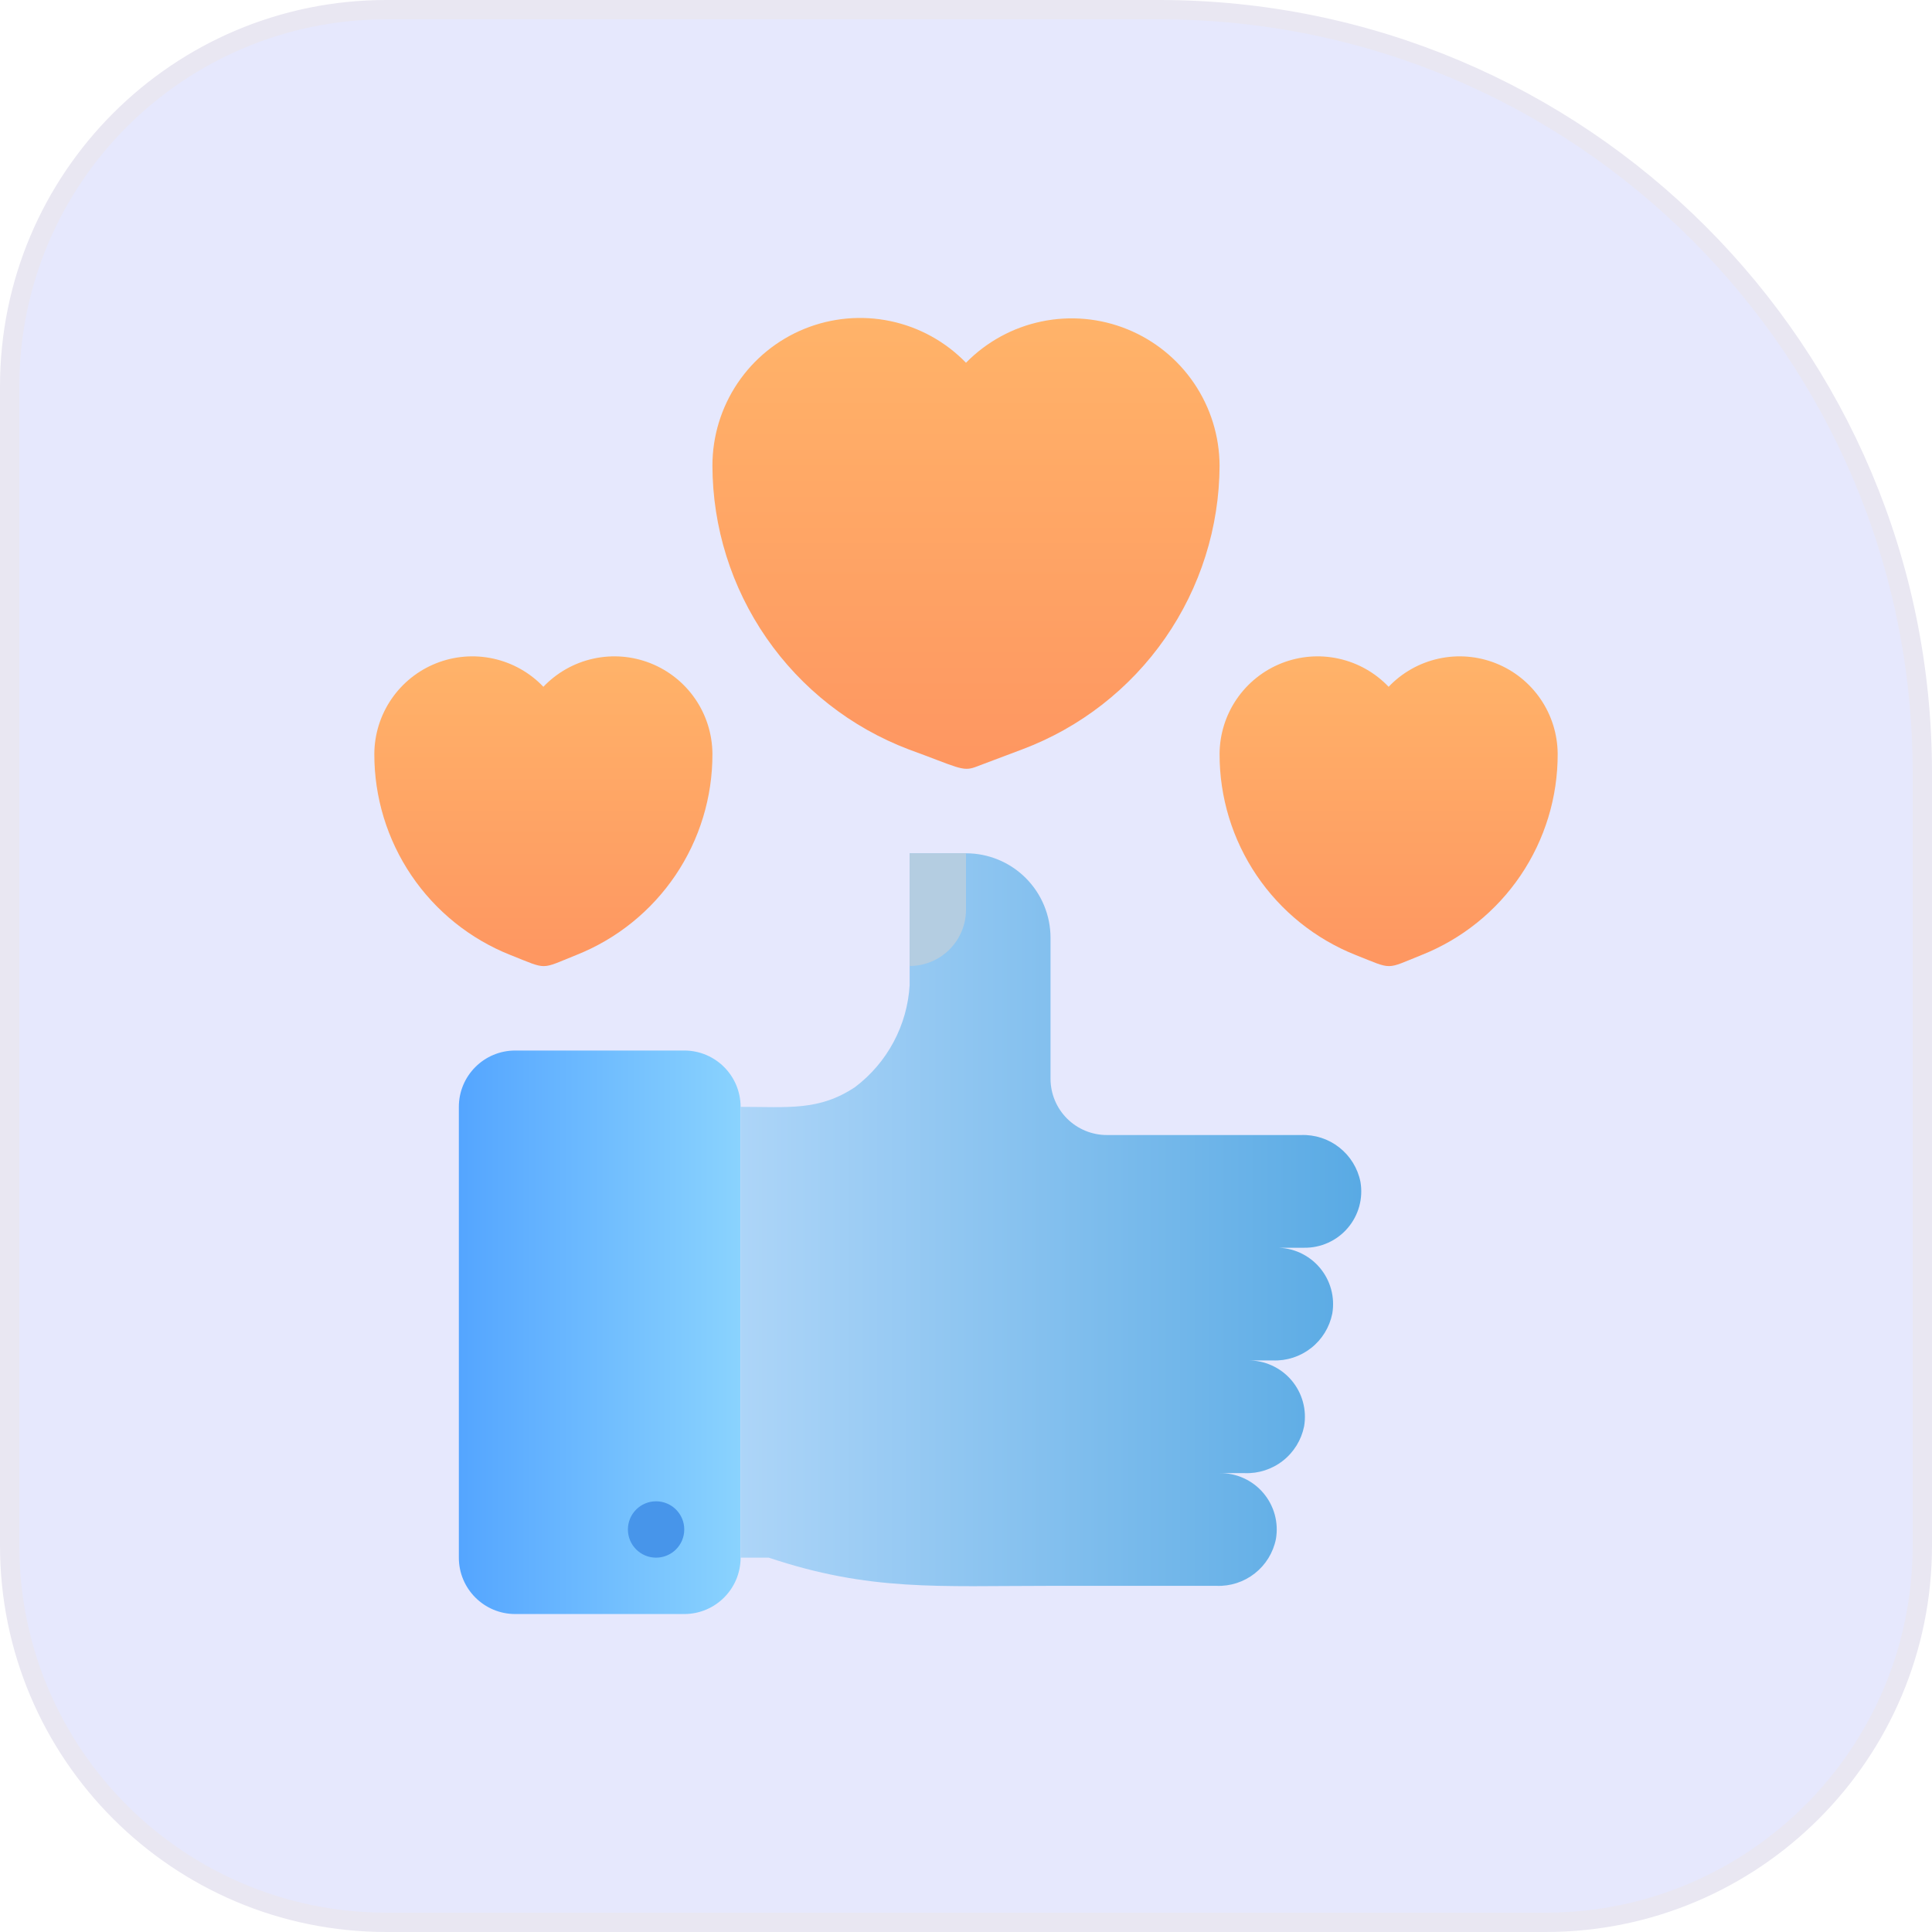
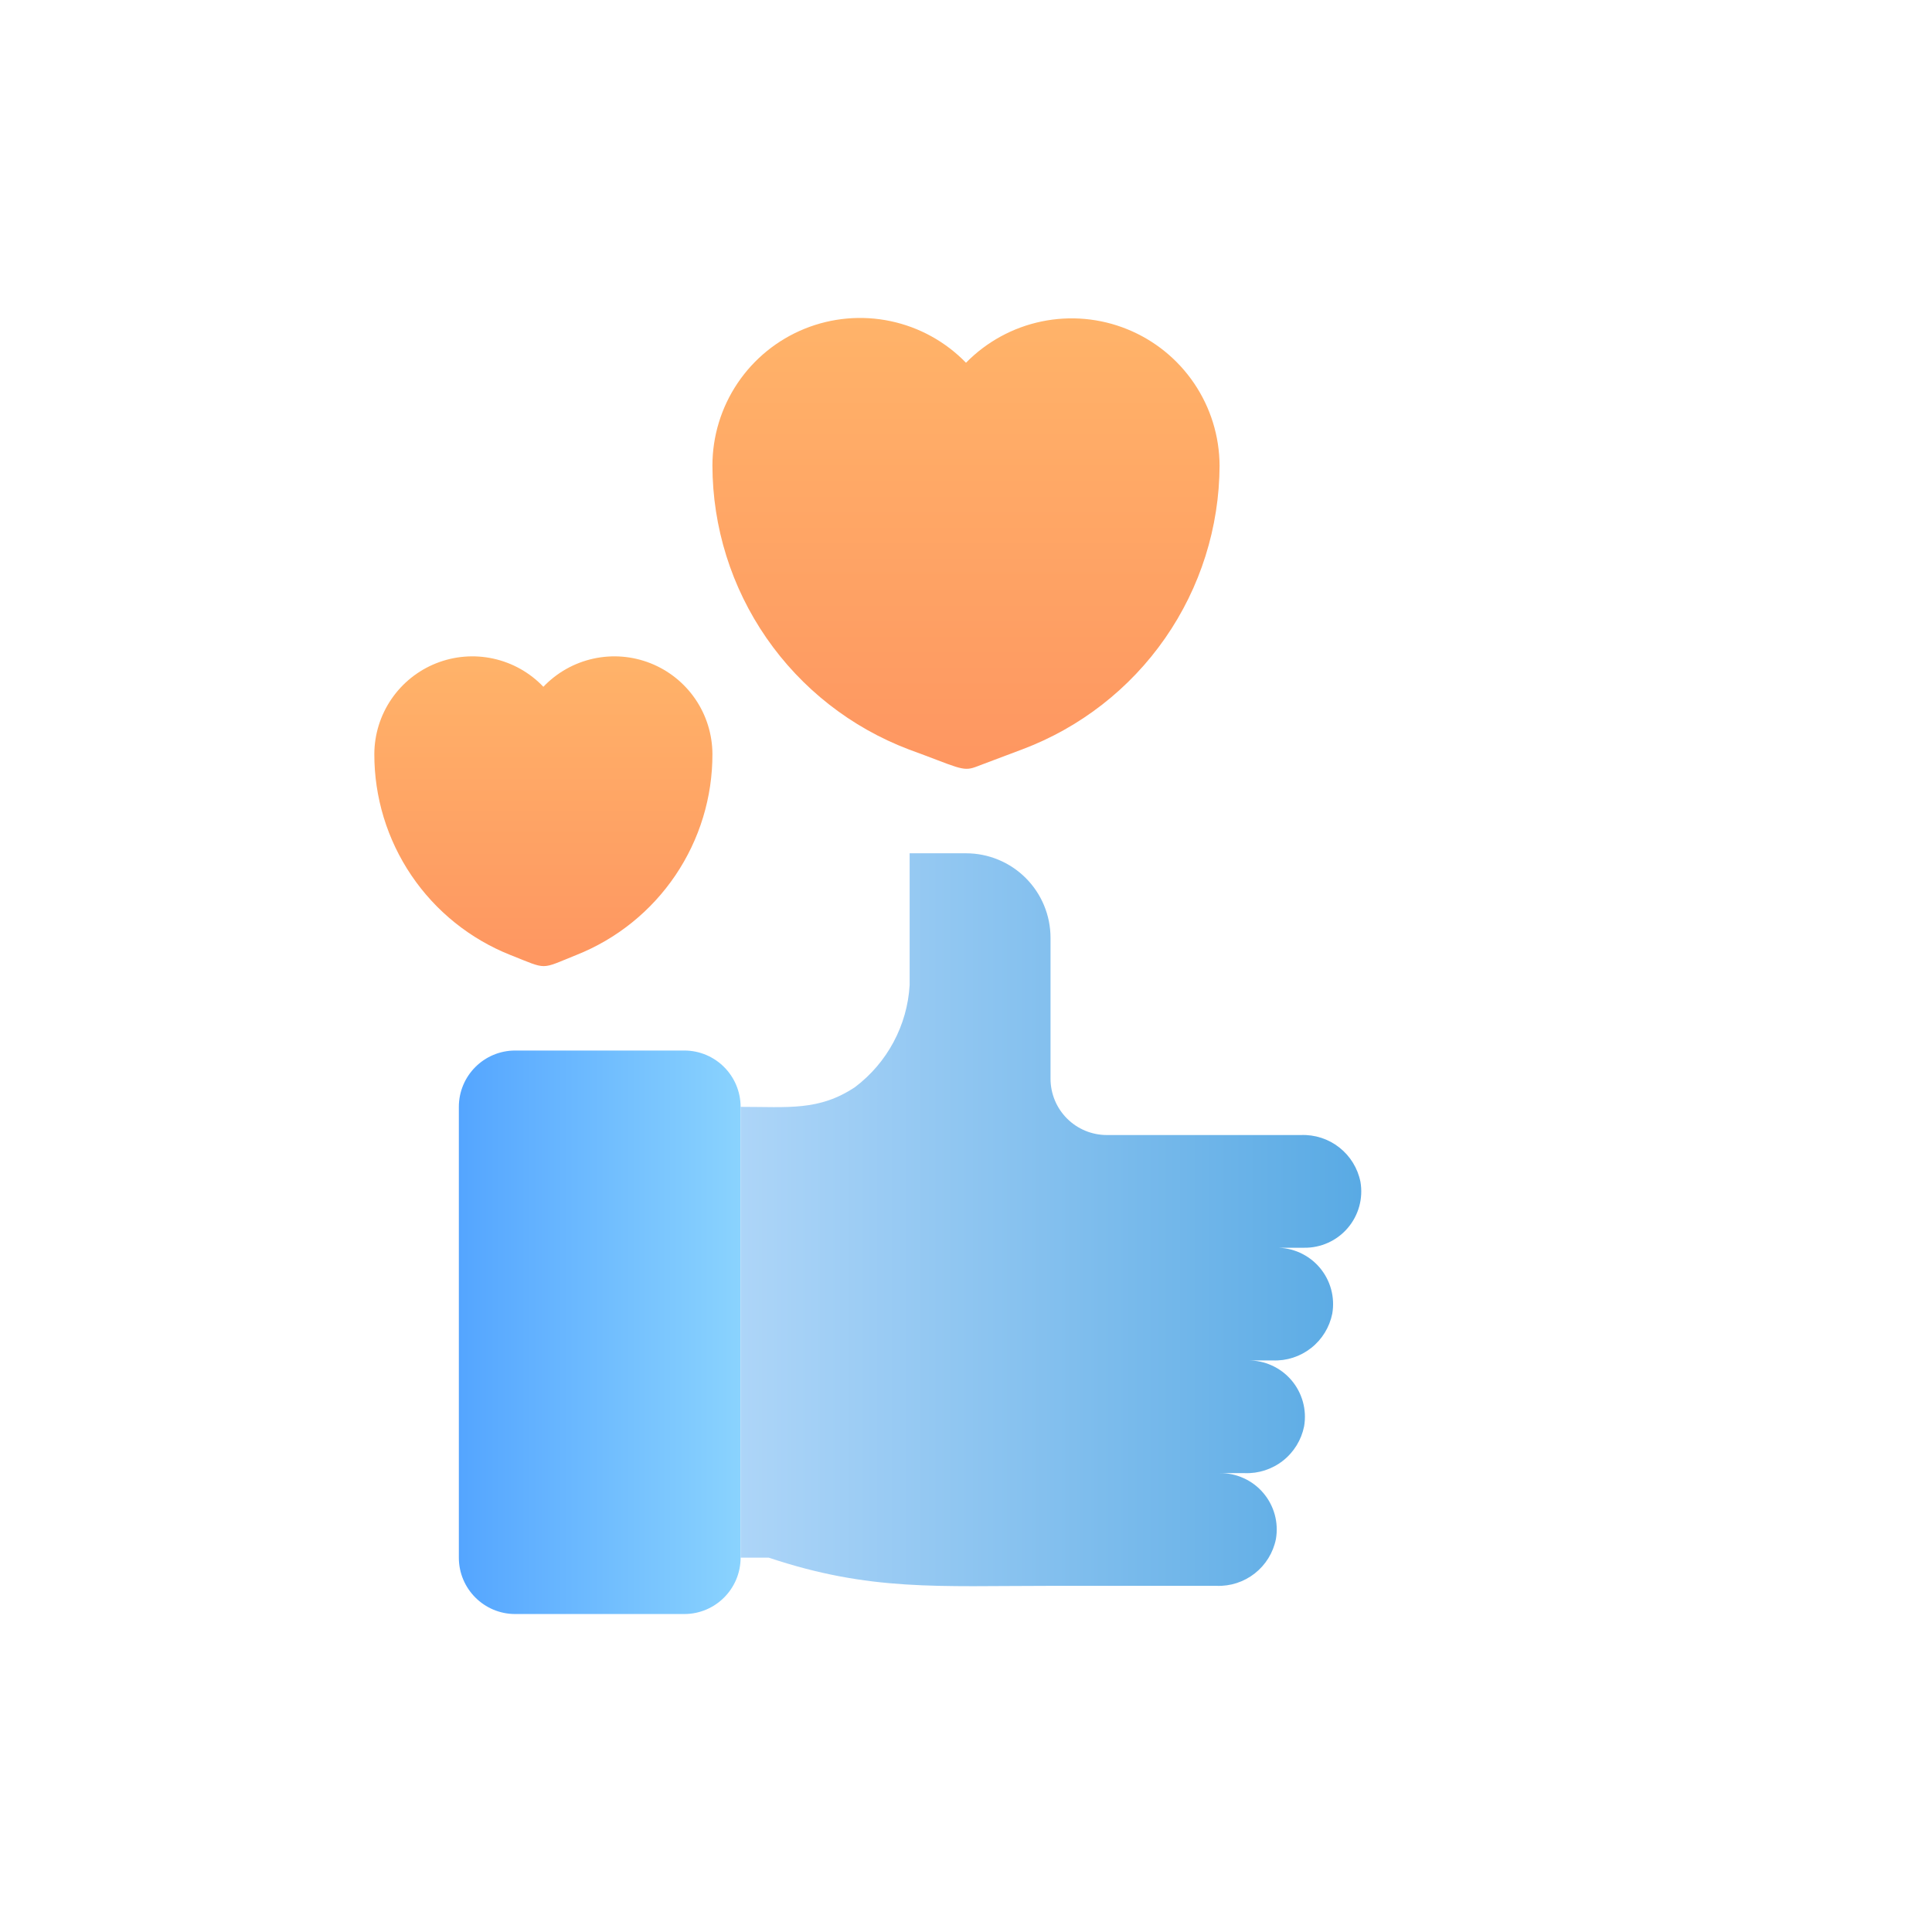
<svg xmlns="http://www.w3.org/2000/svg" width="100" height="100" viewBox="0 0 100 100" fill="none">
-   <path d="M0.5 20C0.5 9.23 9.23 0.5 20 0.5H60C81.815 0.5 99.5 18.185 99.5 40V80C99.5 90.769 90.769 99.5 80 99.5H20C9.23 99.5 0.5 90.769 0.5 80V20Z" fill="#E6E8FD" />
-   <path d="M0.5 20C0.5 9.23 9.23 0.5 20 0.5H60C81.815 0.5 99.5 18.185 99.5 40V80C99.5 90.769 90.769 99.5 80 99.5H20C9.23 99.5 0.5 90.769 0.5 80V20Z" stroke="#E9E7F2" />
  <path d="M35.417 54.375H26.667C25.056 54.375 23.75 55.681 23.75 57.292V80.625C23.75 82.236 25.056 83.542 26.667 83.542H35.417C37.028 83.542 38.333 82.236 38.333 80.625V57.292C38.333 55.681 37.028 54.375 35.417 54.375Z" fill="url(#paint0_linear_3412_46304)" />
  <path d="M63.125 24.099C63.113 27.293 62.131 30.409 60.307 33.032C58.484 35.654 55.907 37.661 52.917 38.785L50.481 39.703C49.81 39.951 49.548 39.703 47.025 38.785C44.046 37.651 41.481 35.641 39.669 33.019C37.856 30.397 36.882 27.287 36.875 24.099C36.875 22.578 37.329 21.092 38.178 19.83C39.028 18.568 40.235 17.589 41.645 17.017C43.054 16.446 44.602 16.308 46.091 16.621C47.58 16.934 48.941 17.685 50 18.776C51.062 17.692 52.423 16.948 53.909 16.639C55.395 16.329 56.94 16.469 58.346 17.04C59.753 17.61 60.958 18.586 61.809 19.843C62.66 21.1 63.118 22.581 63.125 24.099Z" fill="url(#paint1_linear_3412_46304)" />
  <path d="M70.416 61.17C70.275 60.467 69.887 59.837 69.323 59.393C68.76 58.95 68.056 58.721 67.339 58.749H57.291C56.518 58.749 55.776 58.442 55.229 57.895C54.682 57.348 54.375 56.606 54.375 55.833V48.541C54.375 47.381 53.914 46.268 53.093 45.447C52.273 44.627 51.16 44.166 50 44.166H47.083V50.991C47.022 52.023 46.737 53.03 46.248 53.941C45.76 54.853 45.079 55.647 44.254 56.27C42.387 57.51 40.812 57.291 38.333 57.291V80.624H39.791C45.027 82.374 48.541 82.083 54.375 82.083H62.964C63.681 82.111 64.385 81.882 64.948 81.439C65.512 80.995 65.9 80.365 66.041 79.662C66.114 79.24 66.093 78.806 65.98 78.393C65.866 77.98 65.663 77.597 65.384 77.271C65.106 76.945 64.759 76.684 64.368 76.508C63.978 76.331 63.553 76.243 63.125 76.249H64.423C65.139 76.277 65.843 76.049 66.407 75.605C66.971 75.162 67.358 74.532 67.5 73.829C67.573 73.406 67.552 72.973 67.438 72.56C67.324 72.146 67.121 71.763 66.843 71.437C66.564 71.112 66.217 70.851 65.827 70.675C65.436 70.498 65.012 70.41 64.583 70.416H65.881C66.598 70.444 67.301 70.216 67.865 69.772C68.429 69.329 68.816 68.698 68.958 67.995C69.031 67.573 69.01 67.14 68.896 66.726C68.783 66.313 68.579 65.93 68.301 65.604C68.022 65.278 67.676 65.018 67.285 64.841C66.895 64.665 66.47 64.576 66.041 64.583H67.5C67.928 64.589 68.353 64.501 68.743 64.324C69.134 64.148 69.481 63.887 69.759 63.561C70.038 63.236 70.241 62.852 70.355 62.439C70.468 62.026 70.489 61.593 70.416 61.17Z" fill="url(#paint2_linear_3412_46304)" />
-   <path d="M47.083 49.999V44.166H50V47.083C50 47.856 49.692 48.598 49.145 49.145C48.598 49.692 47.857 49.999 47.083 49.999Z" fill="#B4CDE1" />
  <path d="M36.875 39.019C36.882 41.261 36.213 43.453 34.957 45.31C33.701 47.167 31.915 48.603 29.831 49.431C27.936 50.189 28.373 50.204 26.419 49.431C24.335 48.603 22.549 47.167 21.293 45.31C20.037 43.453 19.369 41.261 19.375 39.019C19.381 38.007 19.689 37.02 20.26 36.184C20.831 35.349 21.638 34.703 22.579 34.33C23.519 33.957 24.55 33.874 25.538 34.091C26.526 34.308 27.427 34.815 28.125 35.548C28.823 34.815 29.724 34.308 30.712 34.091C31.7 33.874 32.731 33.957 33.671 34.33C34.612 34.703 35.419 35.349 35.99 36.184C36.561 37.02 36.869 38.007 36.875 39.019Z" fill="url(#paint3_linear_3412_46304)" />
-   <path d="M80.625 39.019C80.632 41.261 79.963 43.453 78.707 45.31C77.451 47.167 75.665 48.603 73.581 49.431C71.686 50.189 72.123 50.204 70.169 49.431C68.085 48.603 66.299 47.167 65.043 45.31C63.787 43.453 63.119 41.261 63.125 39.019C63.131 38.007 63.439 37.02 64.01 36.184C64.581 35.349 65.388 34.703 66.329 34.33C67.269 33.957 68.3 33.874 69.288 34.091C70.276 34.308 71.177 34.815 71.875 35.548C72.573 34.815 73.474 34.308 74.462 34.091C75.45 33.874 76.481 33.957 77.421 34.33C78.362 34.703 79.169 35.349 79.74 36.184C80.311 37.02 80.619 38.007 80.625 39.019Z" fill="url(#paint4_linear_3412_46304)" />
-   <path d="M33.958 80.624C34.764 80.624 35.417 79.971 35.417 79.165C35.417 78.36 34.764 77.707 33.958 77.707C33.153 77.707 32.5 78.36 32.5 79.165C32.5 79.971 33.153 80.624 33.958 80.624Z" fill="#4795EA" />
  <defs>
    <linearGradient id="paint0_linear_3412_46304" x1="23.75" y1="68.958" x2="38.333" y2="68.958" gradientUnits="userSpaceOnUse">
      <stop stop-color="#54A5FF" />
      <stop offset="1" stop-color="#8AD3FE" />
    </linearGradient>
    <linearGradient id="paint1_linear_3412_46304" x1="50" y1="39.791" x2="50" y2="16.457" gradientUnits="userSpaceOnUse">
      <stop stop-color="#FE9661" />
      <stop offset="1" stop-color="#FFB369" />
    </linearGradient>
    <linearGradient id="paint2_linear_3412_46304" x1="38.333" y1="63.139" x2="70.416" y2="63.139" gradientUnits="userSpaceOnUse">
      <stop stop-color="#ADD5F8" />
      <stop offset="1" stop-color="#59AAE4" />
    </linearGradient>
    <linearGradient id="paint3_linear_3412_46304" x1="28.125" y1="50" x2="28.125" y2="33.958" gradientUnits="userSpaceOnUse">
      <stop stop-color="#FE9661" />
      <stop offset="1" stop-color="#FFB369" />
    </linearGradient>
    <linearGradient id="paint4_linear_3412_46304" x1="71.875" y1="50" x2="71.875" y2="33.958" gradientUnits="userSpaceOnUse">
      <stop stop-color="#FE9661" />
      <stop offset="1" stop-color="#FFB369" />
    </linearGradient>
  </defs>
</svg>